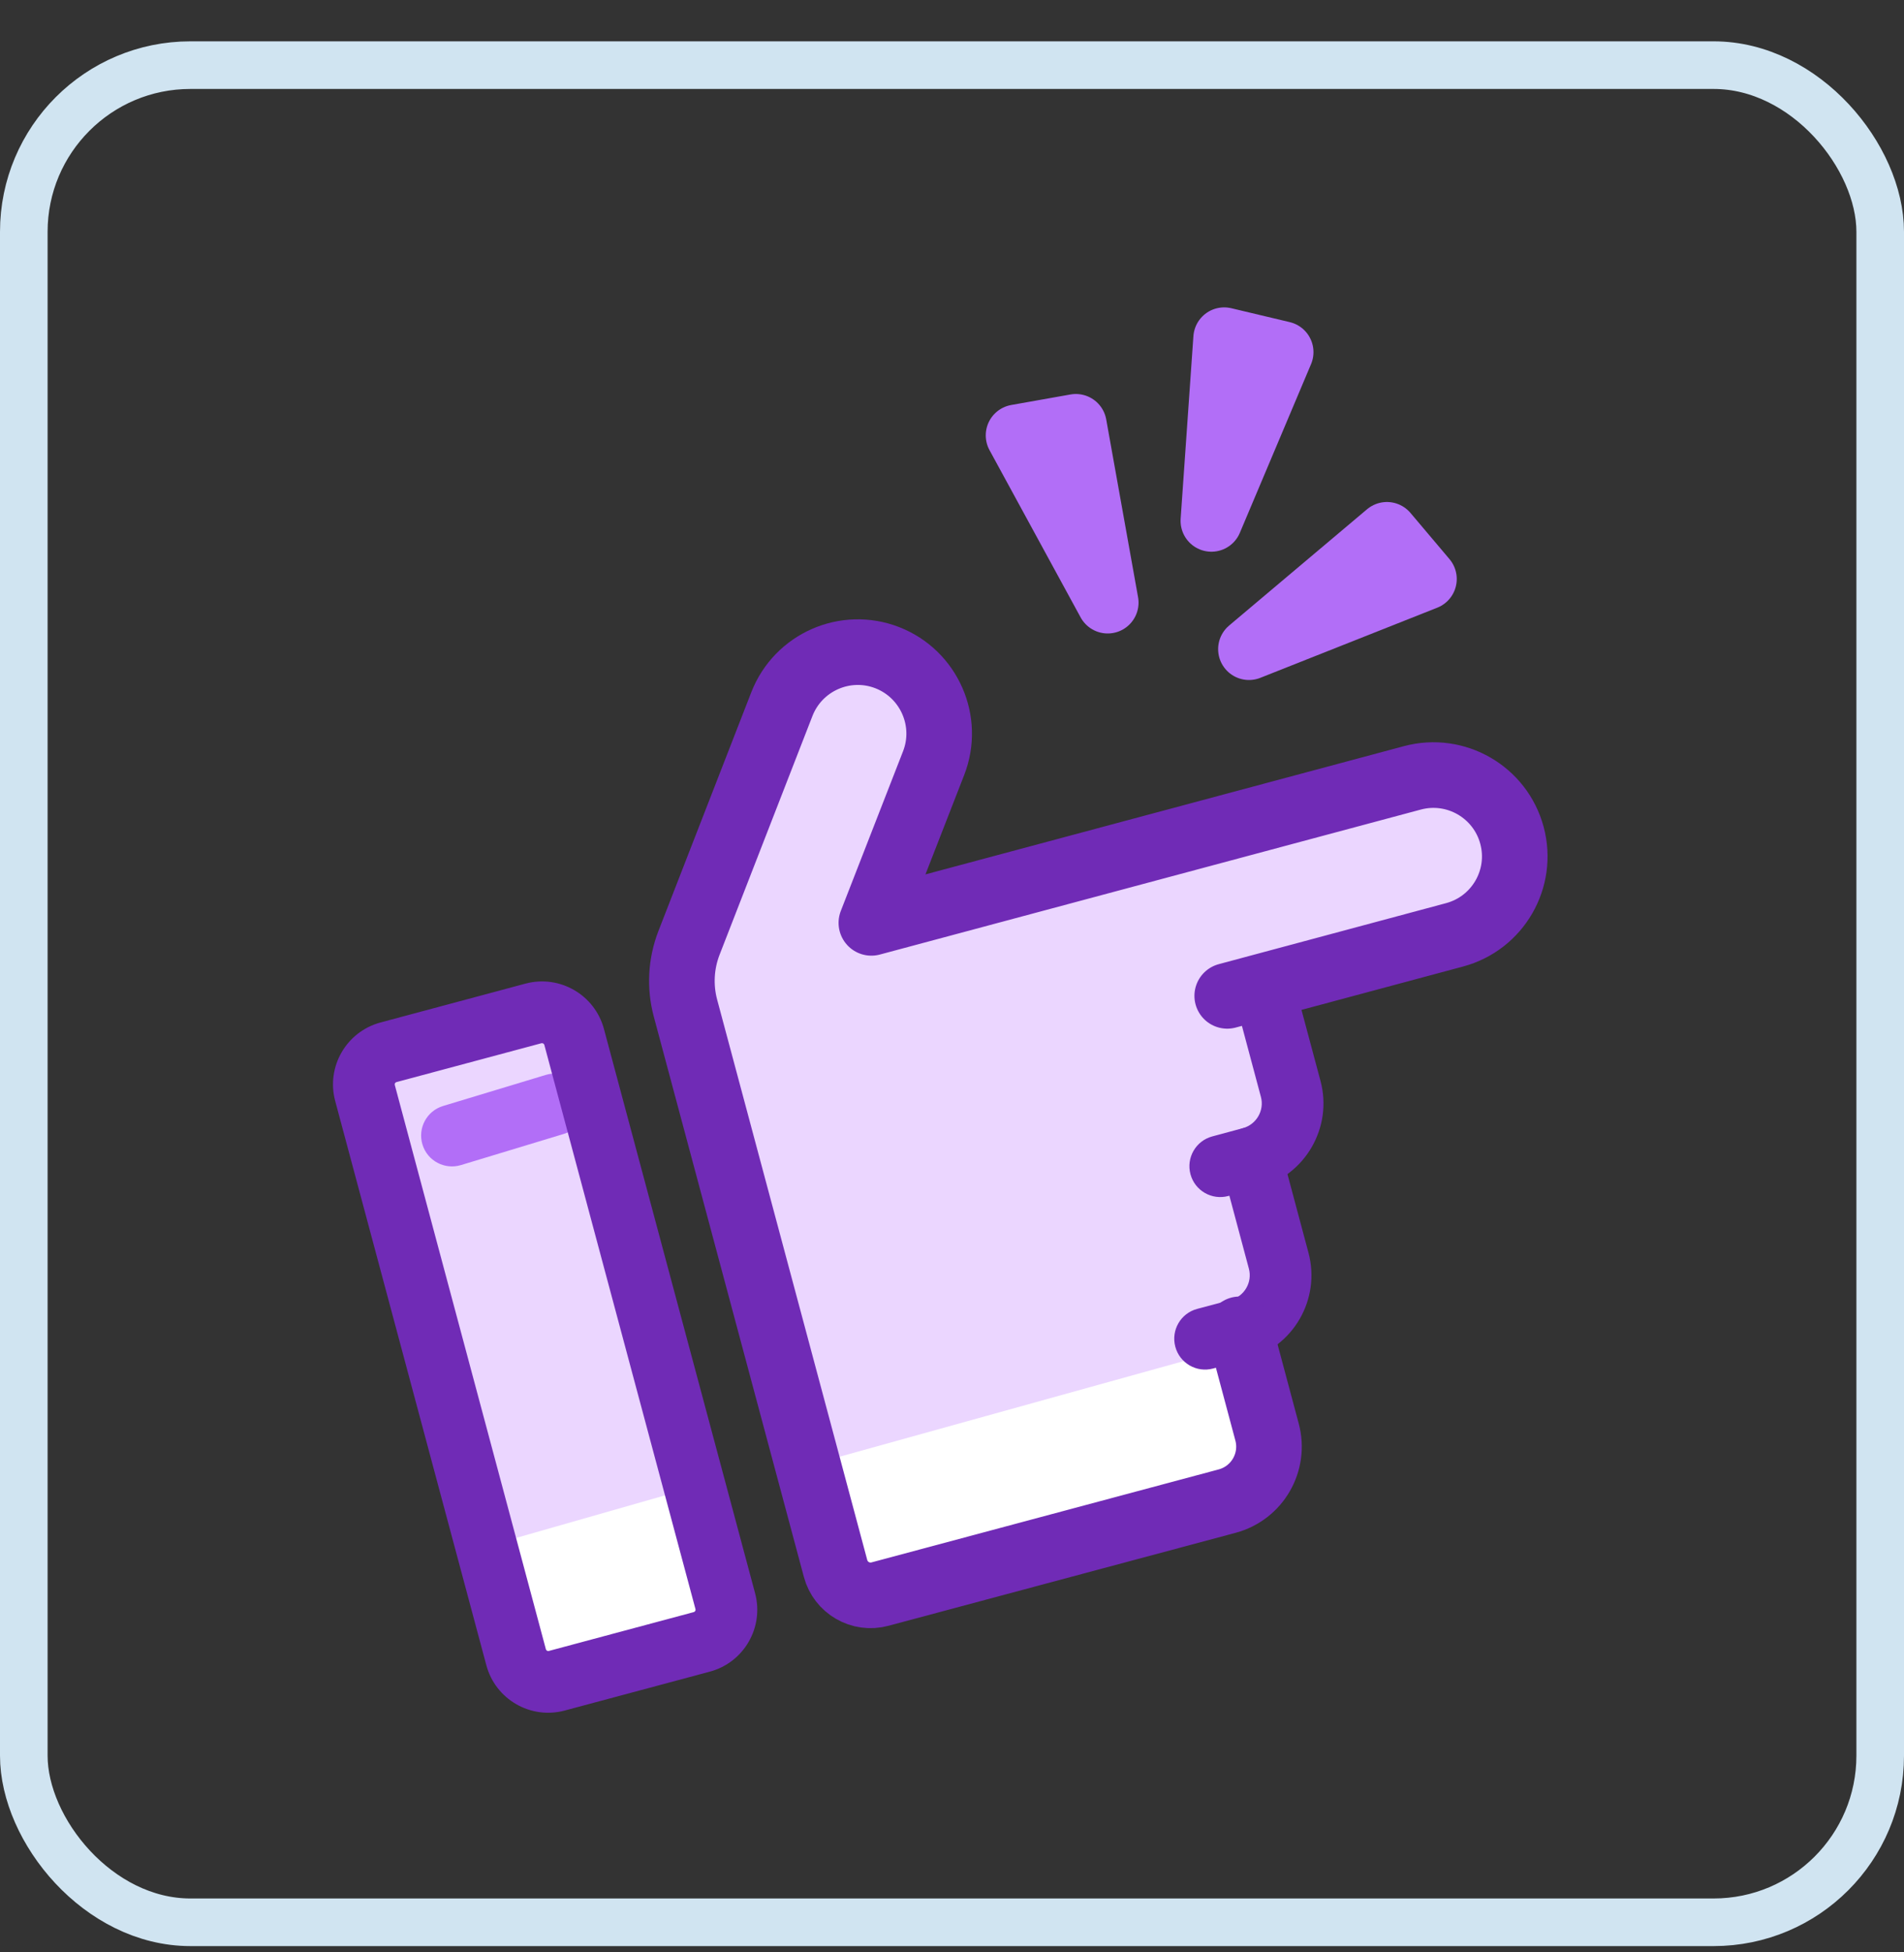
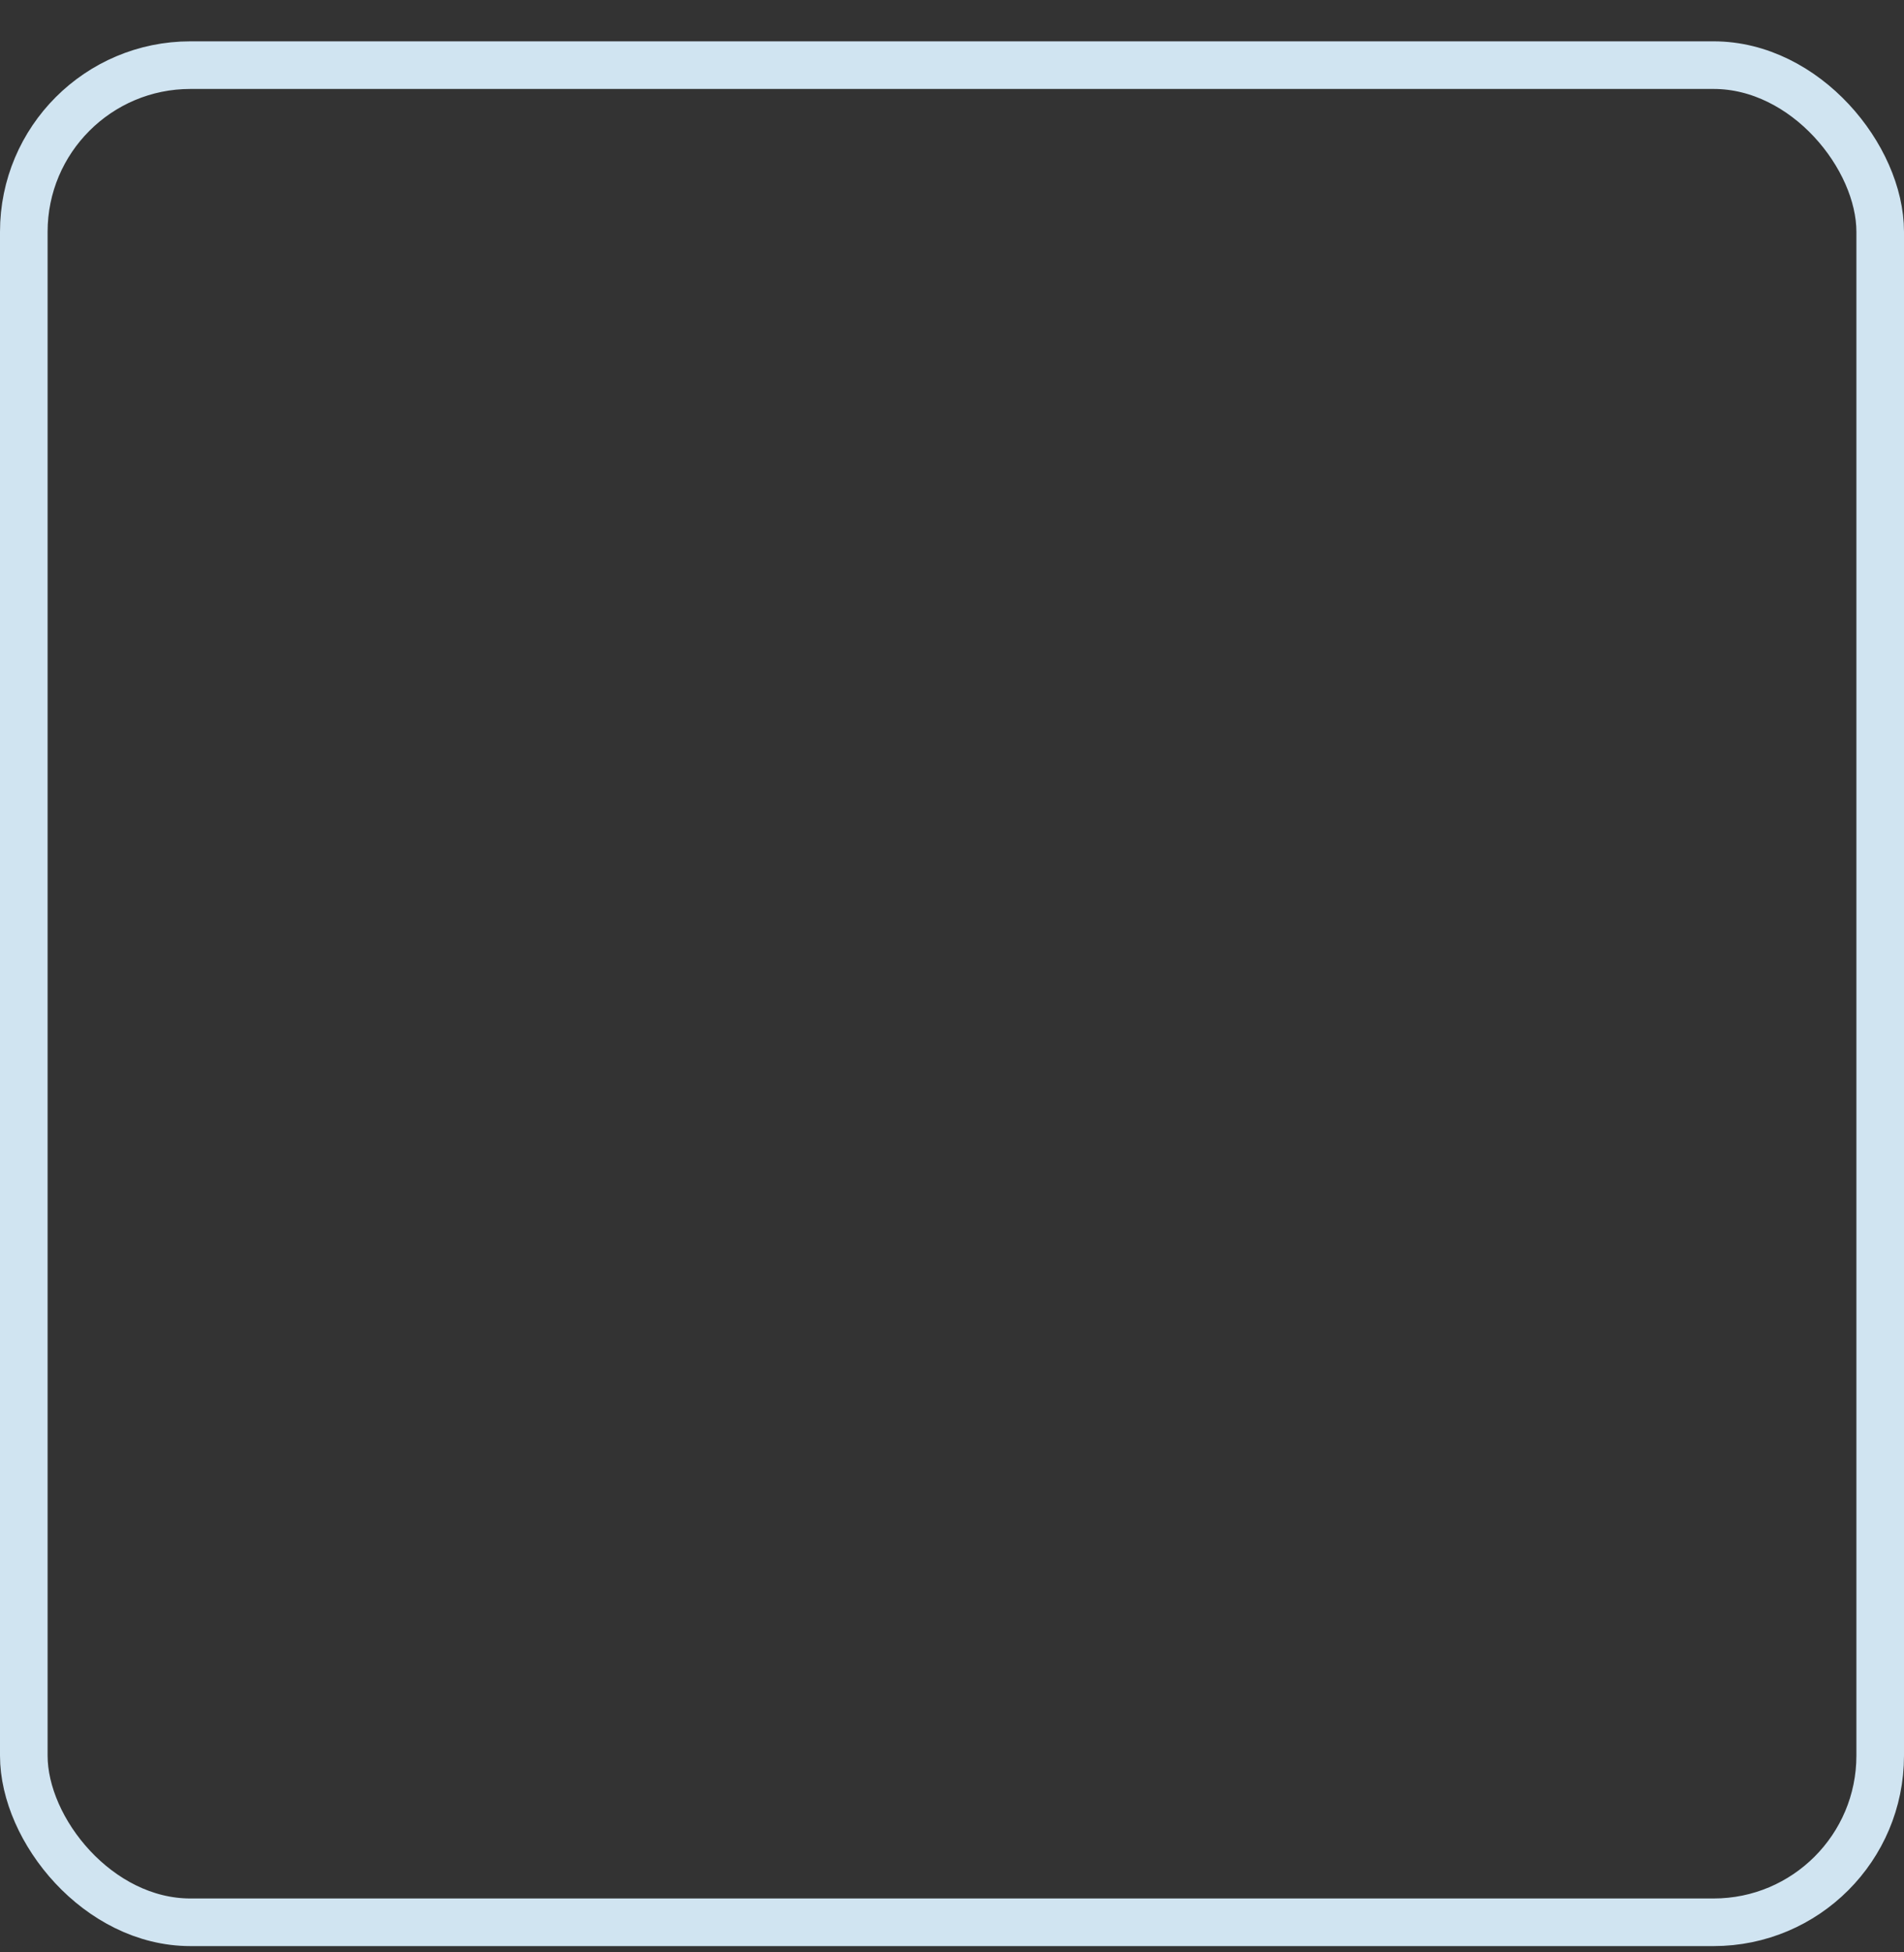
<svg xmlns="http://www.w3.org/2000/svg" width="40" height="41" viewBox="0 0 40 41" fill="none">
  <rect x="0" y="0" width="40" height="41" fill="#333333" stroke="none" />
  <rect x="0.5" y="1.368" width="39" height="39" rx="3.5" stroke="#D0E4F1" />
  <g clip-path="url(#clip0_4632_5000)">
-     <path d="M15.435 33.993L11.115 35.073L10.035 31.833L14.355 30.213L15.435 33.993Z" fill="white" />
    <path d="M10.575 32.373L7.875 22.653L11.655 21.573L14.355 31.293L10.575 32.373Z" fill="#EBD6FF" />
-     <path d="M26.042 27.916L26.619 30.074C26.787 30.704 26.415 31.352 25.782 31.523L18.487 33.476C18.08 33.586 17.66 33.342 17.553 32.935L14.4 21.168C14.279 20.716 14.306 20.238 14.473 19.805L16.426 14.786C16.77 13.904 17.763 13.469 18.642 13.812C19.521 14.156 19.957 15.149 19.613 16.028L18.306 19.38L29.672 16.335C30.583 16.091 31.52 16.632 31.764 17.543C32.008 18.453 31.468 19.388 30.557 19.632L25.782 20.913" fill="white" />
    <path d="M26.042 27.916L26.619 30.074C26.787 30.704 26.415 31.352 25.782 31.523L18.487 33.476C18.08 33.586 17.66 33.342 17.553 32.935L14.4 21.168C14.279 20.716 14.306 20.238 14.473 19.805L16.426 14.786C16.77 13.904 17.763 13.469 18.642 13.812C19.521 14.156 19.957 15.149 19.613 16.028L18.306 19.38L29.672 16.335C30.583 16.091 31.52 16.632 31.764 17.543C32.008 18.453 31.468 19.388 30.557 19.632L25.782 20.913" stroke="#702BB6" stroke-width="1.296" stroke-linecap="round" stroke-linejoin="round" />
-     <path d="M17.055 30.753L14.355 21.033L16.515 14.553L18.675 13.473L19.756 15.633L18.675 19.413L30.015 16.173L31.636 17.253L31.096 19.413L26.776 20.493L27.316 23.733L26.235 24.813L26.776 28.053L17.055 30.753Z" fill="#EBD6FF" />
    <path fill-rule="evenodd" clip-rule="evenodd" d="M12.275 23.005C12.379 23.348 12.185 23.709 11.842 23.813L9.683 24.467C9.34 24.57 8.978 24.377 8.875 24.034C8.771 23.692 8.965 23.33 9.307 23.226L11.467 22.573C11.81 22.469 12.171 22.663 12.275 23.005Z" fill="#B26EF7" />
    <path fill-rule="evenodd" clip-rule="evenodd" d="M8.329 22.724C8.302 22.731 8.286 22.759 8.294 22.785L11.468 34.634C11.476 34.661 11.503 34.677 11.53 34.67L14.575 33.854C14.602 33.846 14.618 33.819 14.611 33.792L11.436 21.944C11.429 21.917 11.401 21.901 11.374 21.908L8.329 22.724ZM7.042 23.121C6.849 22.403 7.276 21.665 7.994 21.472L11.039 20.656C11.757 20.464 12.495 20.89 12.688 21.608L15.863 33.457C16.055 34.175 15.629 34.913 14.911 35.105L11.865 35.921C11.147 36.114 10.409 35.688 10.217 34.969L7.042 23.121Z" fill="#702BB6" />
    <path d="M21.357 9.143L23.271 12.655L22.602 8.922L21.357 9.143Z" stroke="#B26EF7" stroke-width="1.296" stroke-linecap="round" stroke-linejoin="round" />
    <path d="M26.946 7.395L25.45 10.938L25.718 7.103L26.946 7.395Z" stroke="#B26EF7" stroke-width="1.296" stroke-linecap="round" stroke-linejoin="round" />
    <path d="M29.956 12.159L26.239 13.632L29.137 11.19L29.956 12.159Z" stroke="#B26EF7" stroke-width="1.296" stroke-linecap="round" stroke-linejoin="round" />
    <path fill-rule="evenodd" clip-rule="evenodd" d="M26.371 20.085C26.717 19.992 27.072 20.197 27.164 20.543L27.742 22.701C28.002 23.677 27.421 24.679 26.448 24.943L25.804 25.116C25.459 25.209 25.103 25.005 25.01 24.659C24.917 24.314 25.121 23.958 25.467 23.865L26.109 23.692C26.109 23.692 26.109 23.692 26.109 23.692C26.396 23.614 26.565 23.319 26.49 23.036C26.49 23.035 26.49 23.036 26.49 23.036L25.913 20.878C25.82 20.532 26.025 20.177 26.371 20.085Z" fill="#702BB6" />
    <path fill-rule="evenodd" clip-rule="evenodd" d="M26.118 23.692C26.464 23.599 26.819 23.804 26.912 24.15L27.489 26.308C27.749 27.283 27.172 28.286 26.195 28.55L26.193 28.55L25.484 28.739C25.138 28.832 24.783 28.626 24.691 28.28C24.599 27.934 24.804 27.579 25.15 27.487L25.857 27.299C25.857 27.299 25.857 27.299 25.857 27.299C26.144 27.221 26.313 26.927 26.237 26.642C26.237 26.642 26.237 26.643 26.237 26.642L25.66 24.485C25.567 24.139 25.773 23.784 26.118 23.692Z" fill="#702BB6" />
    <path d="M26.042 27.916L26.619 30.074C26.787 30.704 26.415 31.352 25.782 31.523L18.487 33.476C18.08 33.586 17.66 33.342 17.553 32.935L14.4 21.168C14.279 20.716 14.306 20.238 14.473 19.805L16.426 14.786C16.77 13.904 17.763 13.469 18.642 13.812C19.521 14.156 19.957 15.149 19.613 16.028L18.306 19.38L29.672 16.335C30.583 16.091 31.52 16.632 31.764 17.543C32.008 18.453 31.468 19.388 30.557 19.632L25.782 20.913" stroke="#702BB6" stroke-width="1.378" stroke-linecap="round" stroke-linejoin="round" />
  </g>
  <defs>
    <clipPath id="clip0_4632_5000">
-       <rect width="27" height="30.24" fill="white" transform="translate(6.255 5.913)" />
-     </clipPath>
+       </clipPath>
  </defs>
</svg>